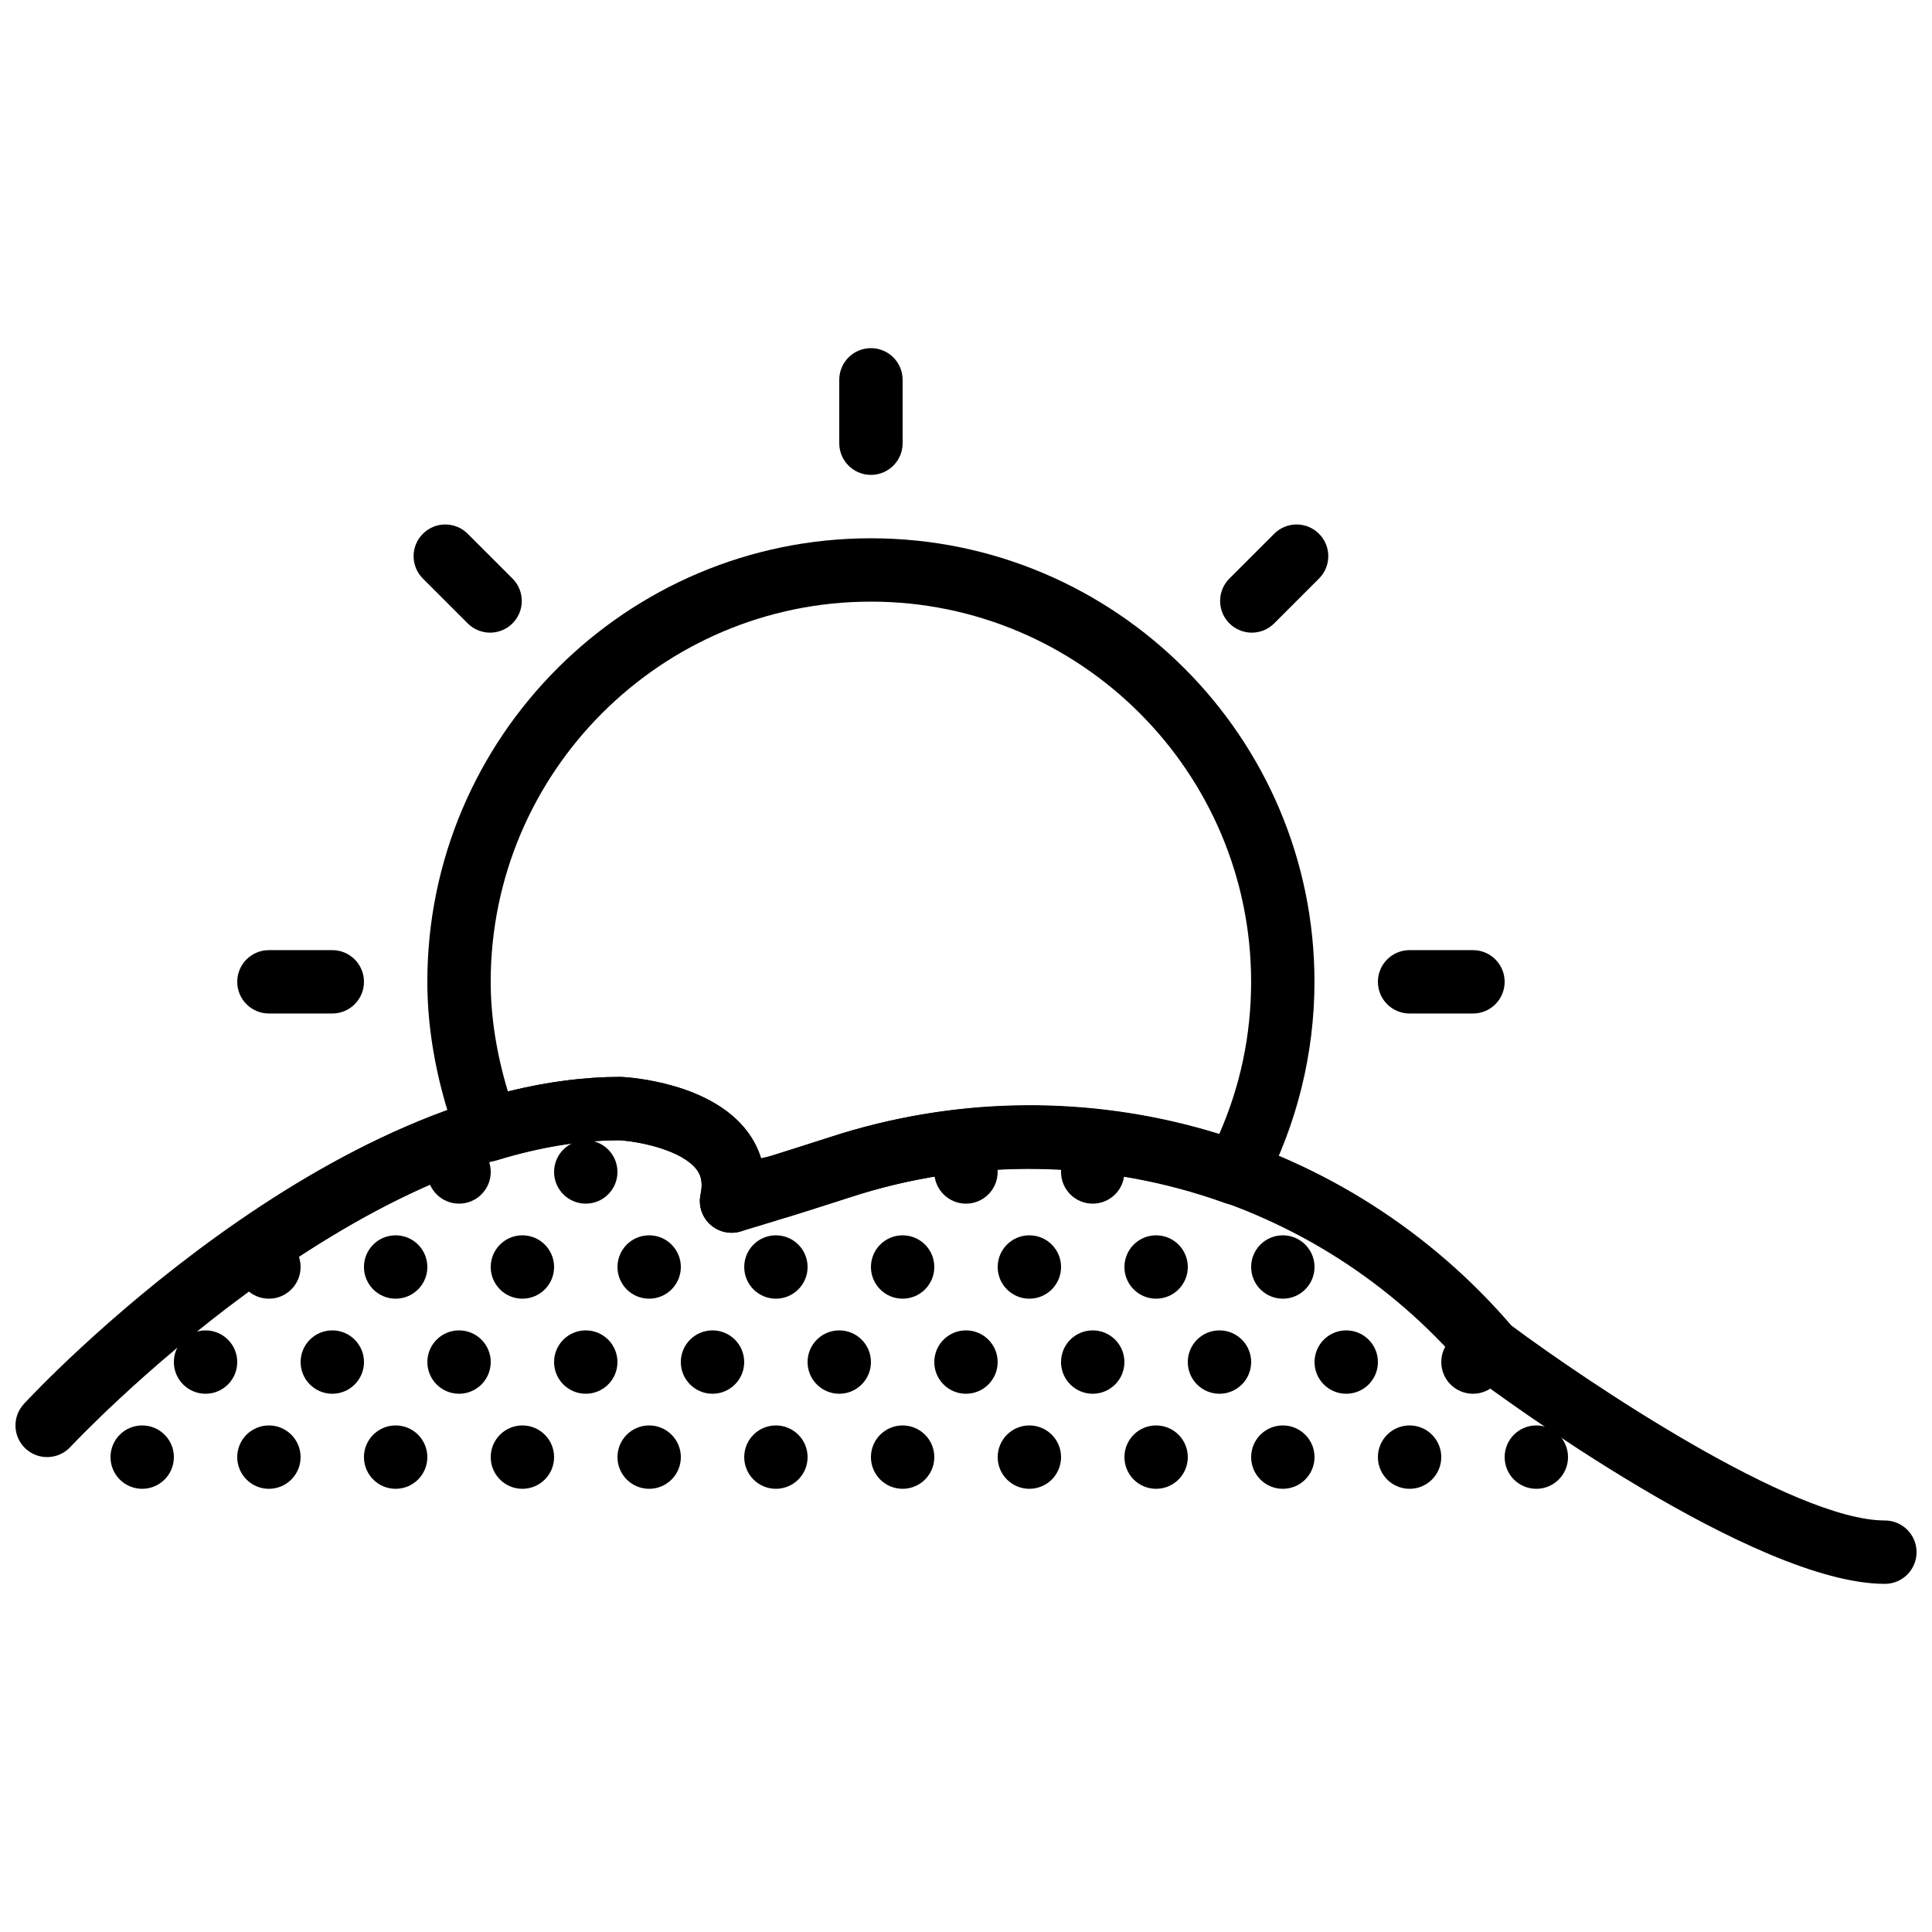
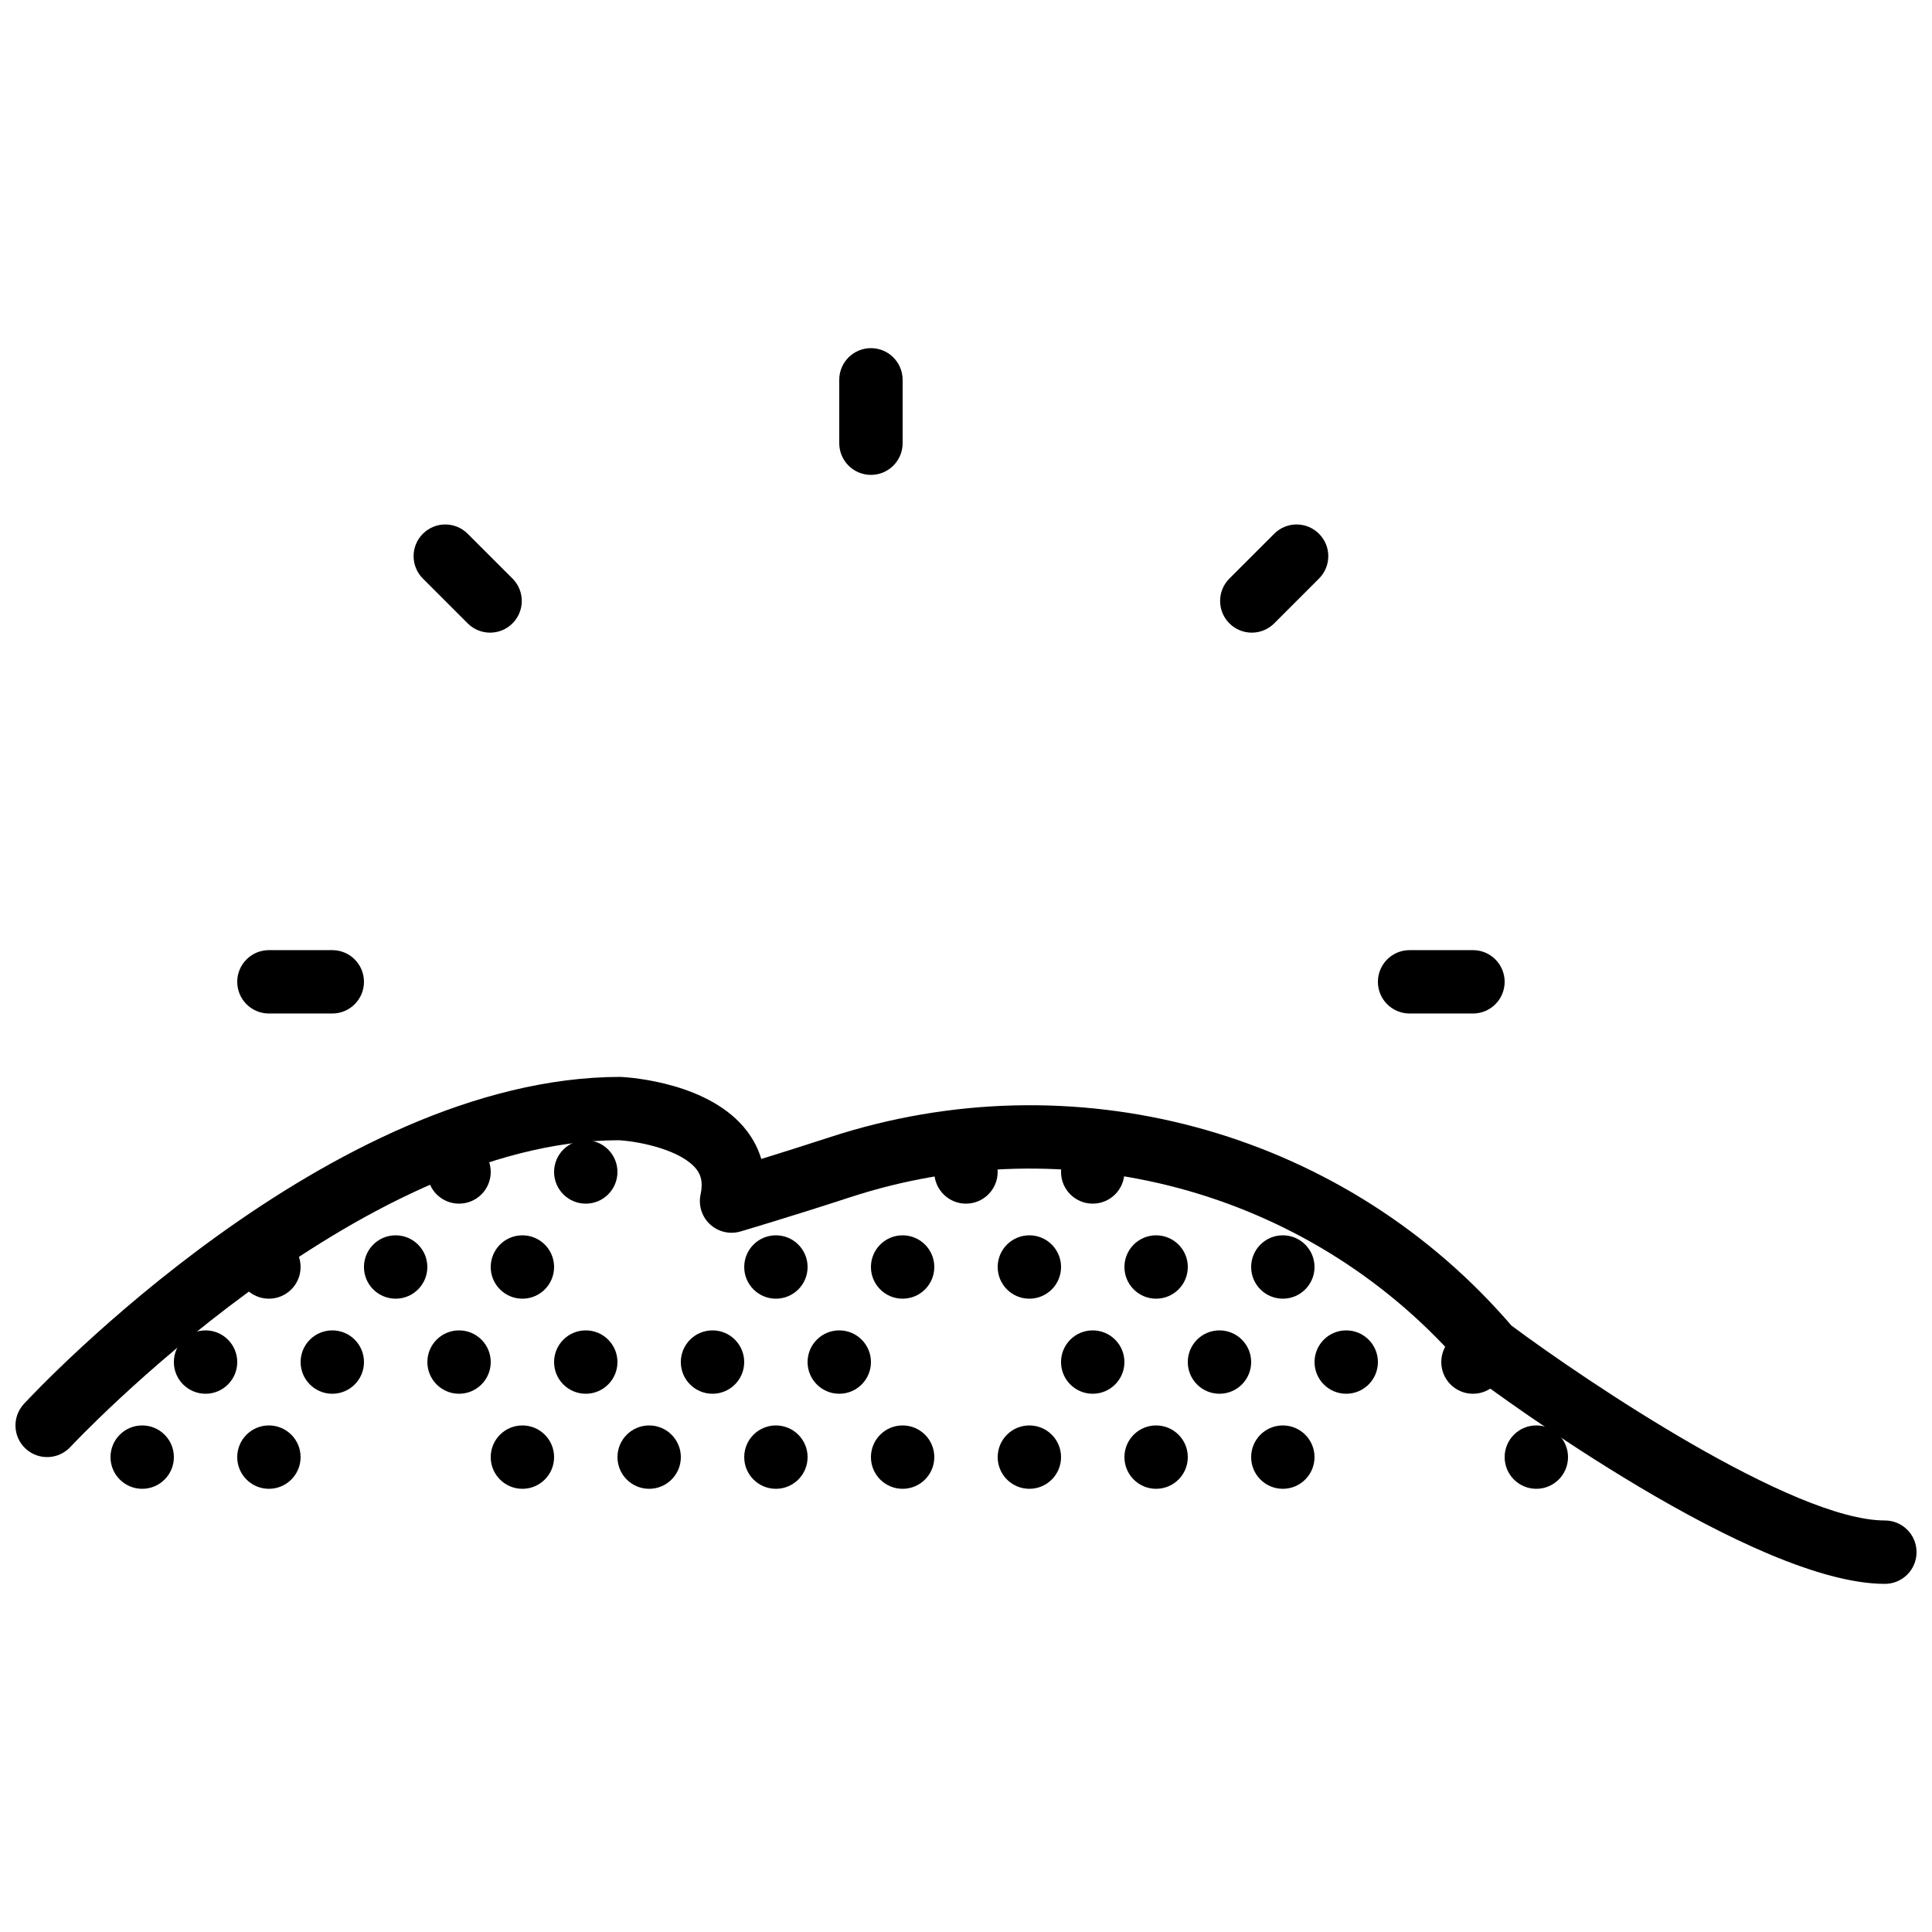
<svg xmlns="http://www.w3.org/2000/svg" width="800px" height="800px" version="1.1" viewBox="144 144 512 512">
  <defs>
    <clipPath id="a">
      <path d="m148.09 429h503.81v135h-503.81z" />
    </clipPath>
  </defs>
  <g clip-path="url(#a)">
    <path d="m643.51 563.74c-34.578 0-102.11-49.828-109.7-55.504-0.477-0.352-0.914-0.766-1.301-1.211l-2.164-2.461c-40.039-45.191-103.29-62.16-161.1-43.266-15.711 5.137-28.996 9.051-28.996 9.051-2.863 0.84-5.918 0.117-8.094-1.898-2.176-2.016-3.117-5.031-2.492-7.926 0.777-3.602-0.16-5.426-1.059-6.609-3.789-4.988-14.652-7.398-20.617-7.742-69.203 0.008-144.58 80.477-145.34 81.289-3.164 3.394-8.465 3.594-11.863 0.445-3.402-3.148-3.594-8.465-0.445-11.863 3.273-3.535 81.195-86.656 158.12-86.656 2.805 0.145 23.777 1.613 33.477 14.324 1.738 2.277 3.016 4.762 3.812 7.426 4.996-1.547 11.395-3.555 18.281-5.805 64.219-20.957 134.41-2.098 178.87 48.074l1.672 1.906c19.984 14.859 74.648 51.629 98.941 51.629 4.641 0 8.395 3.762 8.395 8.398 0 4.637-3.754 8.398-8.395 8.398" fill-rule="evenodd" />
  </g>
  <path d="m374.81 269.85c-4.644 0-8.398-3.762-8.398-8.398v-16.793c0-4.633 3.754-8.395 8.398-8.395 4.644 0 8.395 3.762 8.395 8.395v16.793c0 4.637-3.75 8.398-8.395 8.398" fill-rule="evenodd" />
  <path d="m534.35 412.59h-16.793c-4.644 0-8.398-3.762-8.398-8.398 0-4.633 3.754-8.395 8.398-8.395h16.793c4.644 0 8.398 3.762 8.398 8.395 0 4.637-3.754 8.398-8.398 8.398" fill-rule="evenodd" />
  <path d="m232.06 412.59h-16.793c-4.644 0-8.398-3.762-8.398-8.398 0-4.633 3.754-8.395 8.398-8.395h16.793c4.644 0 8.395 3.762 8.395 8.395 0 4.637-3.75 8.398-8.395 8.398" fill-rule="evenodd" />
  <path d="m273.88 311.66c-2.152 0-4.301-0.824-5.938-2.461l-11.875-11.875c-3.281-3.281-3.281-8.59 0-11.871 3.285-3.285 8.59-3.285 11.875 0l11.875 11.871c3.281 3.285 3.281 8.59 0 11.875-1.641 1.637-3.789 2.461-5.938 2.461" fill-rule="evenodd" />
  <path d="m475.74 311.66c-2.148 0-4.301-0.824-5.938-2.461-3.281-3.285-3.281-8.59 0-11.875l11.875-11.871c3.281-3.285 8.59-3.285 11.871 0 3.285 3.281 3.285 8.59 0 11.871l-11.871 11.875c-1.637 1.637-3.789 2.461-5.938 2.461" fill-rule="evenodd" />
  <path d="m391.6 479.77c0 4.633-3.754 8.395-8.398 8.395-4.641 0-8.395-3.762-8.395-8.395 0-4.637 3.754-8.398 8.395-8.398 4.644 0 8.398 3.762 8.398 8.398" fill-rule="evenodd" />
  <path d="m391.6 530.15c0 4.637-3.754 8.398-8.398 8.398-4.641 0-8.395-3.762-8.395-8.398 0-4.633 3.754-8.395 8.395-8.395 4.644 0 8.398 3.762 8.398 8.395" fill-rule="evenodd" />
  <path d="m425.19 479.77c0 4.633-3.75 8.395-8.395 8.395s-8.398-3.762-8.398-8.395c0-4.637 3.754-8.398 8.398-8.398s8.395 3.762 8.395 8.398" fill-rule="evenodd" />
  <path d="m458.78 479.77c0 4.633-3.754 8.395-8.398 8.395-4.644 0-8.395-3.762-8.395-8.395 0-4.637 3.75-8.398 8.395-8.398 4.644 0 8.398 3.762 8.398 8.398" fill-rule="evenodd" />
  <path d="m492.36 479.77c0 4.633-3.754 8.395-8.398 8.395-4.641 0-8.395-3.762-8.395-8.395 0-4.637 3.754-8.398 8.395-8.398 4.644 0 8.398 3.762 8.398 8.398" fill-rule="evenodd" />
  <path d="m475.57 504.96c0 4.637-3.754 8.398-8.398 8.398-4.641 0-8.395-3.762-8.395-8.398 0-4.633 3.754-8.395 8.395-8.395 4.644 0 8.398 3.762 8.398 8.395" fill-rule="evenodd" />
  <path d="m441.98 504.96c0 4.637-3.754 8.398-8.398 8.398-4.644 0-8.398-3.762-8.398-8.398 0-4.633 3.754-8.395 8.398-8.395 4.644 0 8.398 3.762 8.398 8.395" fill-rule="evenodd" />
-   <path d="m408.39 504.96c0 4.637-3.754 8.398-8.395 8.398-4.644 0-8.398-3.762-8.398-8.398 0-4.633 3.754-8.395 8.398-8.395 4.641 0 8.395 3.762 8.395 8.395" fill-rule="evenodd" />
  <path d="m408.39 454.58c0 4.637-3.754 8.398-8.395 8.398-4.644 0-8.398-3.762-8.398-8.398s3.754-8.398 8.398-8.398c4.641 0 8.395 3.762 8.395 8.398" fill-rule="evenodd" />
  <path d="m441.98 454.58c0 4.637-3.754 8.398-8.398 8.398-4.644 0-8.398-3.762-8.398-8.398s3.754-8.398 8.398-8.398c4.644 0 8.398 3.762 8.398 8.398" fill-rule="evenodd" />
  <path d="m509.16 504.96c0 4.637-3.754 8.398-8.395 8.398-4.644 0-8.398-3.762-8.398-8.398 0-4.633 3.754-8.395 8.398-8.395 4.641 0 8.395 3.762 8.395 8.395" fill-rule="evenodd" />
  <path d="m542.75 504.96c0 4.637-3.754 8.398-8.398 8.398-4.644 0-8.398-3.762-8.398-8.398 0-4.633 3.754-8.395 8.398-8.395 4.644 0 8.398 3.762 8.398 8.395" fill-rule="evenodd" />
-   <path d="m525.95 530.15c0 4.637-3.75 8.398-8.395 8.398-4.644 0-8.398-3.762-8.398-8.398 0-4.633 3.754-8.395 8.398-8.395 4.644 0 8.395 3.762 8.395 8.395" fill-rule="evenodd" />
  <path d="m559.54 530.15c0 4.637-3.754 8.398-8.398 8.398s-8.395-3.762-8.395-8.398c0-4.633 3.75-8.395 8.395-8.395s8.398 3.762 8.398 8.395" fill-rule="evenodd" />
  <path d="m492.36 530.15c0 4.637-3.754 8.398-8.398 8.398-4.641 0-8.395-3.762-8.395-8.398 0-4.633 3.754-8.395 8.395-8.395 4.644 0 8.398 3.762 8.398 8.395" fill-rule="evenodd" />
  <path d="m458.78 530.15c0 4.637-3.754 8.398-8.398 8.398-4.644 0-8.395-3.762-8.395-8.398 0-4.633 3.75-8.395 8.395-8.395 4.644 0 8.398 3.762 8.398 8.395" fill-rule="evenodd" />
  <path d="m425.19 530.15c0 4.637-3.75 8.398-8.395 8.398s-8.398-3.762-8.398-8.398c0-4.633 3.754-8.395 8.398-8.395s8.395 3.762 8.395 8.395" fill-rule="evenodd" />
  <path d="m290.84 479.77c0 4.633-3.754 8.395-8.398 8.395-4.641 0-8.395-3.762-8.395-8.395 0-4.637 3.754-8.398 8.395-8.398 4.644 0 8.398 3.762 8.398 8.398" fill-rule="evenodd" />
  <path d="m290.84 530.15c0 4.637-3.754 8.398-8.398 8.398-4.641 0-8.395-3.762-8.395-8.398 0-4.633 3.754-8.395 8.395-8.395 4.644 0 8.398 3.762 8.398 8.395" fill-rule="evenodd" />
  <path d="m307.63 454.58c0 4.637-3.754 8.398-8.395 8.398-4.644 0-8.398-3.762-8.398-8.398s3.754-8.398 8.398-8.398c4.641 0 8.395 3.762 8.395 8.398" fill-rule="evenodd" />
  <path d="m274.05 454.58c0 4.637-3.754 8.398-8.398 8.398-4.641 0-8.395-3.762-8.395-8.398s3.754-8.398 8.395-8.398c4.644 0 8.398 3.762 8.398 8.398" fill-rule="evenodd" />
-   <path d="m324.43 479.77c0 4.633-3.754 8.395-8.395 8.395-4.644 0-8.398-3.762-8.398-8.395 0-4.637 3.754-8.398 8.398-8.398 4.641 0 8.395 3.762 8.395 8.398" fill-rule="evenodd" />
  <path d="m358.02 479.77c0 4.633-3.754 8.395-8.398 8.395-4.644 0-8.395-3.762-8.395-8.395 0-4.637 3.75-8.398 8.395-8.398 4.644 0 8.398 3.762 8.398 8.398" fill-rule="evenodd" />
  <path d="m374.81 504.96c0 4.637-3.754 8.398-8.398 8.398-4.641 0-8.395-3.762-8.395-8.398 0-4.633 3.754-8.395 8.395-8.395 4.644 0 8.398 3.762 8.398 8.395" fill-rule="evenodd" />
  <path d="m341.22 504.96c0 4.637-3.754 8.398-8.398 8.398s-8.398-3.762-8.398-8.398c0-4.633 3.754-8.395 8.398-8.395s8.398 3.762 8.398 8.395" fill-rule="evenodd" />
  <path d="m307.63 504.96c0 4.637-3.754 8.398-8.395 8.398-4.644 0-8.398-3.762-8.398-8.398 0-4.633 3.754-8.395 8.398-8.395 4.641 0 8.395 3.762 8.395 8.395" fill-rule="evenodd" />
  <path d="m358.02 530.15c0 4.637-3.754 8.398-8.398 8.398-4.644 0-8.395-3.762-8.395-8.398 0-4.633 3.75-8.395 8.395-8.395 4.644 0 8.398 3.762 8.398 8.395" fill-rule="evenodd" />
  <path d="m324.43 530.15c0 4.637-3.754 8.398-8.395 8.398-4.644 0-8.398-3.762-8.398-8.398 0-4.633 3.754-8.395 8.398-8.395 4.641 0 8.395 3.762 8.395 8.395" fill-rule="evenodd" />
  <path d="m223.66 479.77c0 4.633-3.754 8.395-8.395 8.395-4.644 0-8.398-3.762-8.398-8.395 0-4.637 3.754-8.398 8.398-8.398 4.641 0 8.395 3.762 8.395 8.398" fill-rule="evenodd" />
  <path d="m257.25 479.77c0 4.633-3.754 8.395-8.398 8.395s-8.398-3.762-8.398-8.395c0-4.637 3.754-8.398 8.398-8.398s8.398 3.762 8.398 8.398" fill-rule="evenodd" />
  <path d="m274.05 504.96c0 4.637-3.754 8.398-8.398 8.398-4.641 0-8.395-3.762-8.395-8.398 0-4.633 3.754-8.395 8.395-8.395 4.644 0 8.398 3.762 8.398 8.395" fill-rule="evenodd" />
  <path d="m240.46 504.96c0 4.637-3.75 8.398-8.395 8.398s-8.398-3.762-8.398-8.398c0-4.633 3.754-8.395 8.398-8.395s8.395 3.762 8.395 8.395" fill-rule="evenodd" />
  <path d="m206.87 504.96c0 4.637-3.754 8.398-8.395 8.398-4.644 0-8.398-3.762-8.398-8.398 0-4.633 3.754-8.395 8.398-8.395 4.641 0 8.395 3.762 8.395 8.395" fill-rule="evenodd" />
-   <path d="m257.25 530.15c0 4.637-3.754 8.398-8.398 8.398s-8.398-3.762-8.398-8.398c0-4.633 3.754-8.395 8.398-8.395s8.398 3.762 8.398 8.395" fill-rule="evenodd" />
  <path d="m223.66 530.15c0 4.637-3.754 8.398-8.395 8.398-4.644 0-8.398-3.762-8.398-8.398 0-4.633 3.754-8.395 8.398-8.395 4.641 0 8.395 3.762 8.395 8.395" fill-rule="evenodd" />
  <path d="m190.08 530.15c0 4.637-3.754 8.398-8.398 8.398-4.641 0-8.395-3.762-8.395-8.398 0-4.633 3.754-8.395 8.395-8.395 4.644 0 8.398 3.762 8.398 8.395" fill-rule="evenodd" />
-   <path d="m308.45 429.39c0.152 0 0.305 0 0.453 0.008 2.352 0.137 23.328 1.605 33.027 14.316 1.703 2.219 2.961 4.652 3.762 7.238 0.445-0.109 0.898-0.219 1.375-0.328l1.52-0.375c0.016-0.008 0.035-0.008 0.043-0.02l15.316-4.867c33.402-10.91 69.703-11.137 103.14-0.773 5.617-12.754 8.473-26.309 8.473-40.391 0-55.559-45.191-100.76-100.76-100.76-55.562 0-100.76 45.203-100.76 100.76 0 9.289 1.57 19.215 4.57 29.062 10.336-2.57 20.336-3.871 29.84-3.871zm37.617 34.656v0.023c-0.008 0.043-0.008 0.094-0.023 0.133 0.016-0.051 0.016-0.098 0.023-0.156zm-0.023 0.168v0.008zm-8.172 6.481c-0.578 0-1.176-0.059-1.77-0.191-4.527-0.969-7.414-5.426-6.449-9.961 0-0.016 0-0.023 0.008-0.031 0.766-3.594-0.16-5.41-1.066-6.594-3.746-4.93-14.391-7.34-20.395-7.734-10.152 0.027-21.094 1.816-32.516 5.309-4.254 1.301-8.746-0.926-10.316-5.055-5.316-14.059-8.121-28.66-8.121-42.238 0-64.82 52.742-117.55 117.55-117.55 64.824 0 117.55 52.734 117.55 117.55 0 18.938-4.66 37.812-13.492 54.605-1.949 3.711-6.356 5.41-10.277 3.996-31.875-11.484-67.148-12.023-99.352-1.5l-15.406 4.902c-0.051 0.016-0.094 0.035-0.137 0.051-0.52 0.16-1.445 0.395-2.711 0.695-4.148 1-6.91 1.73-8.238 2.184-1.395 1-3.09 1.562-4.871 1.562z" fill-rule="evenodd" />
</svg>